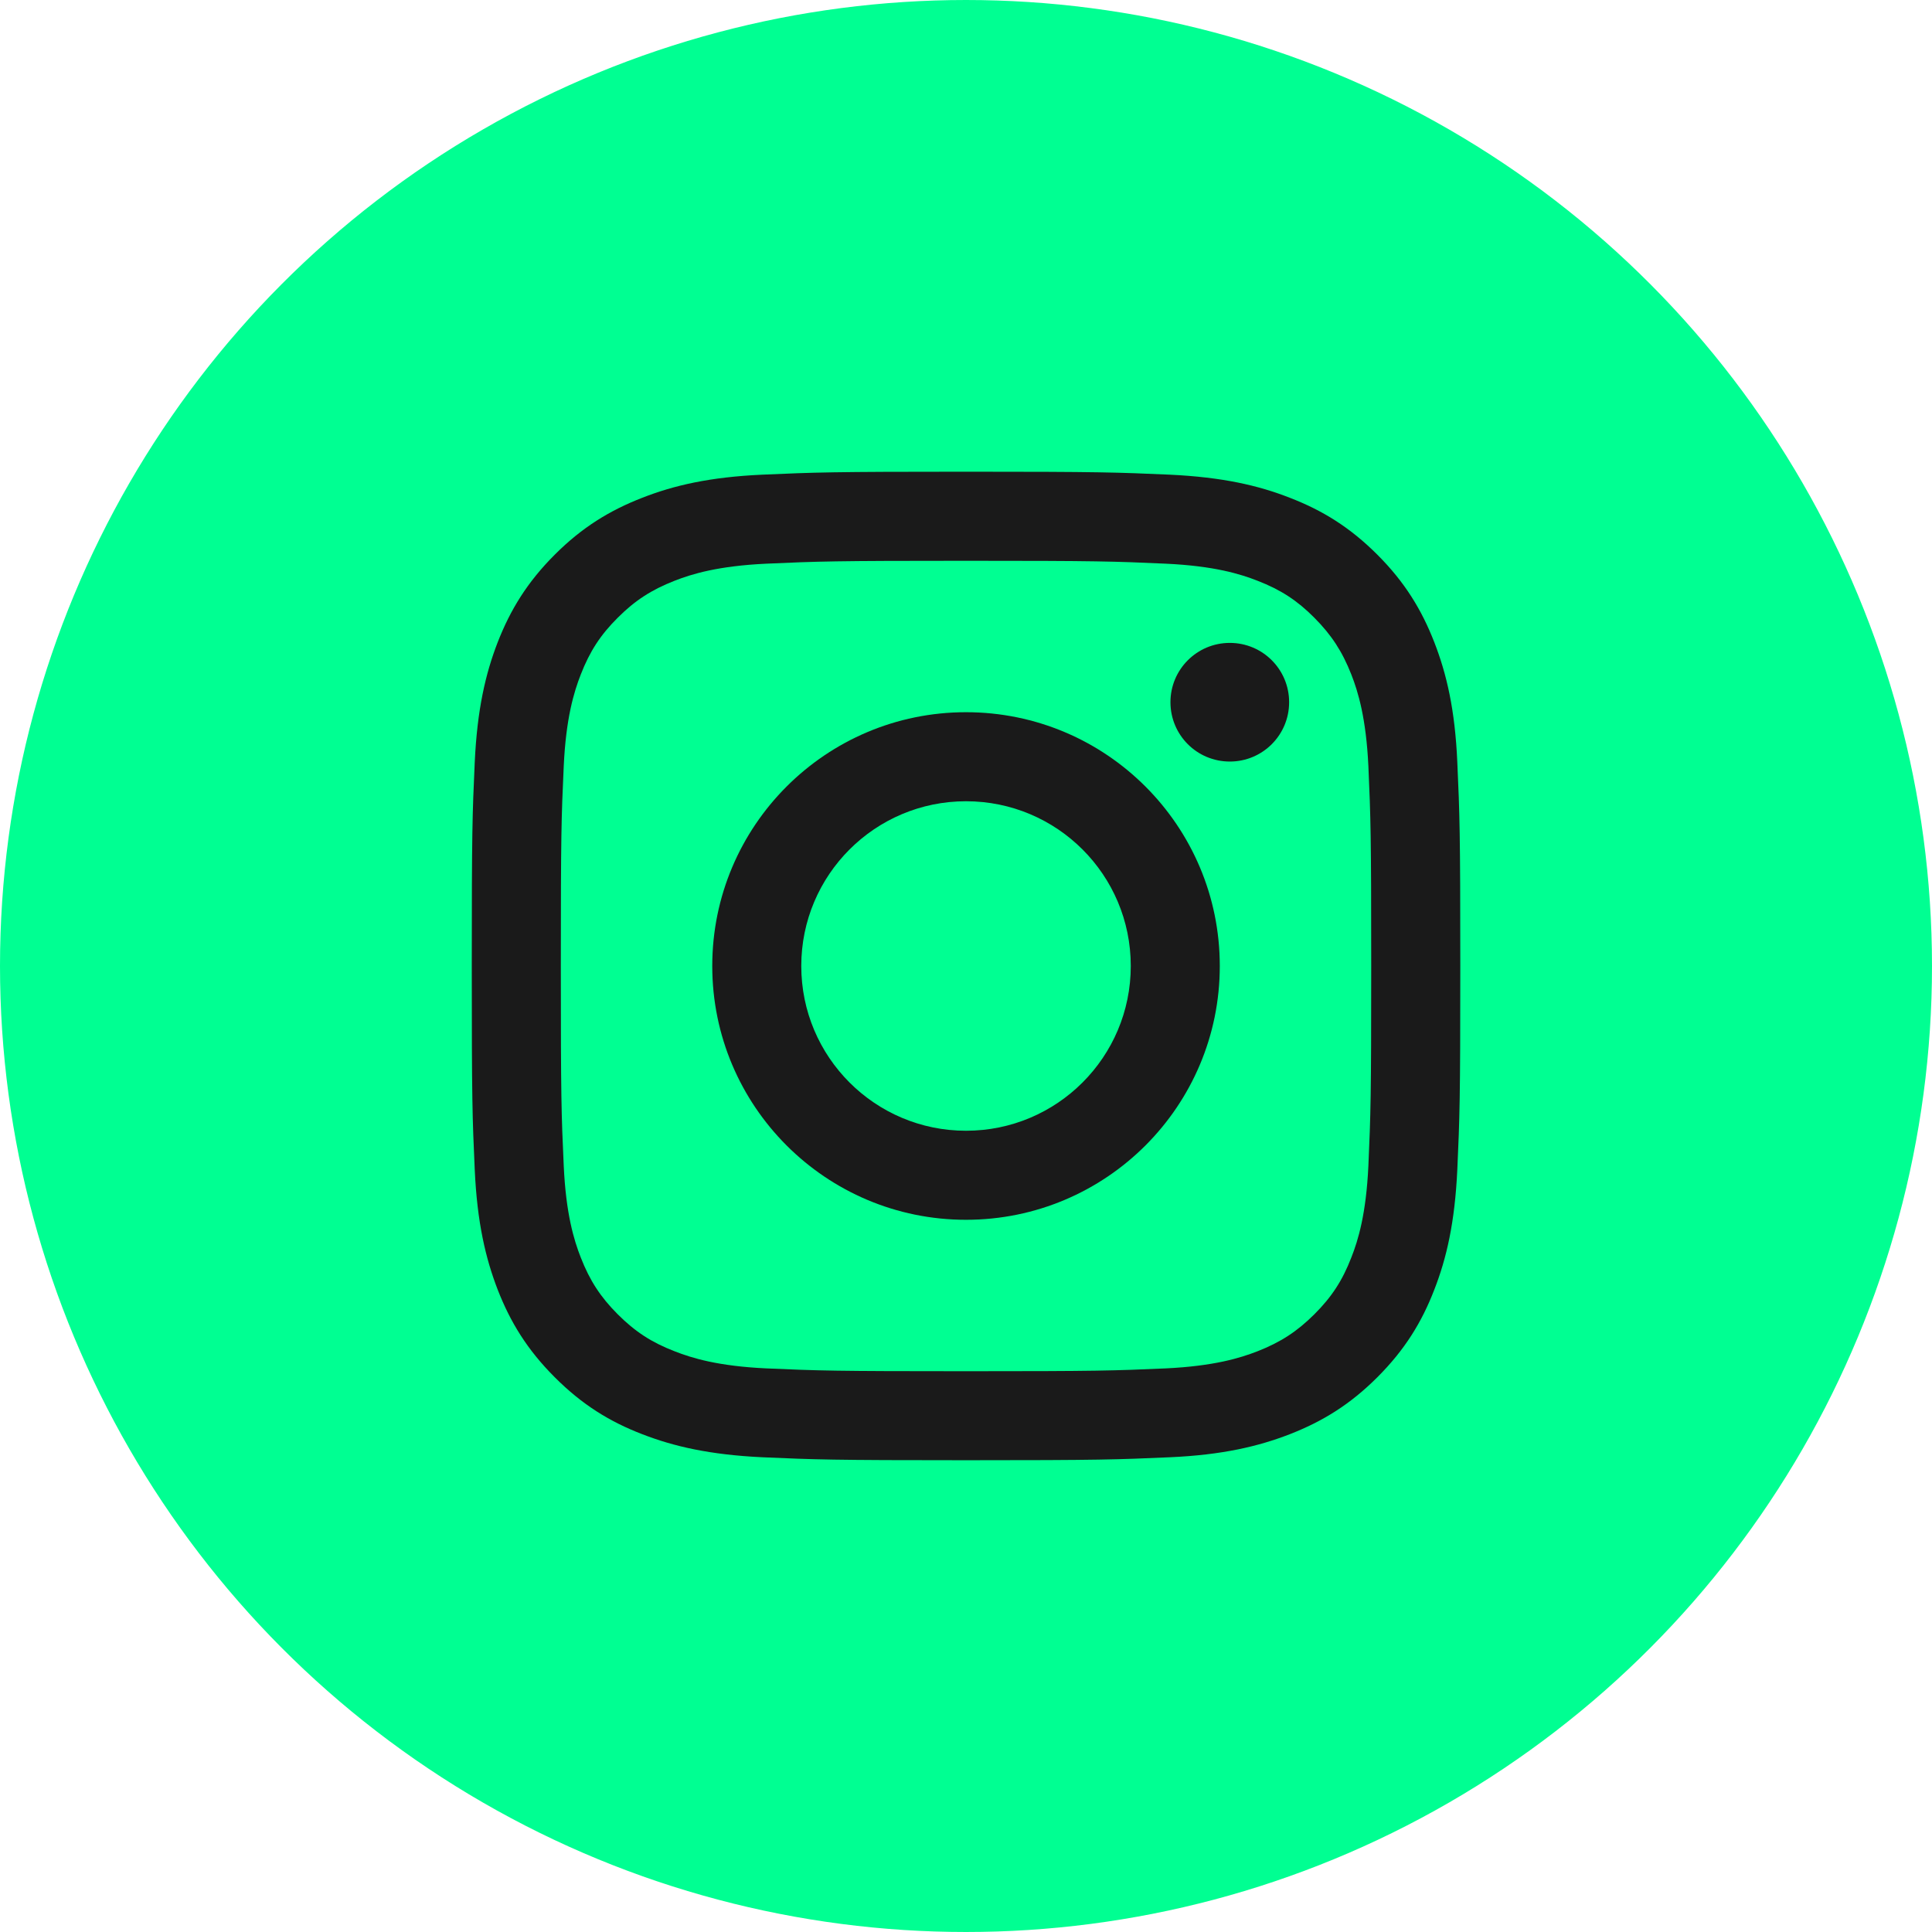
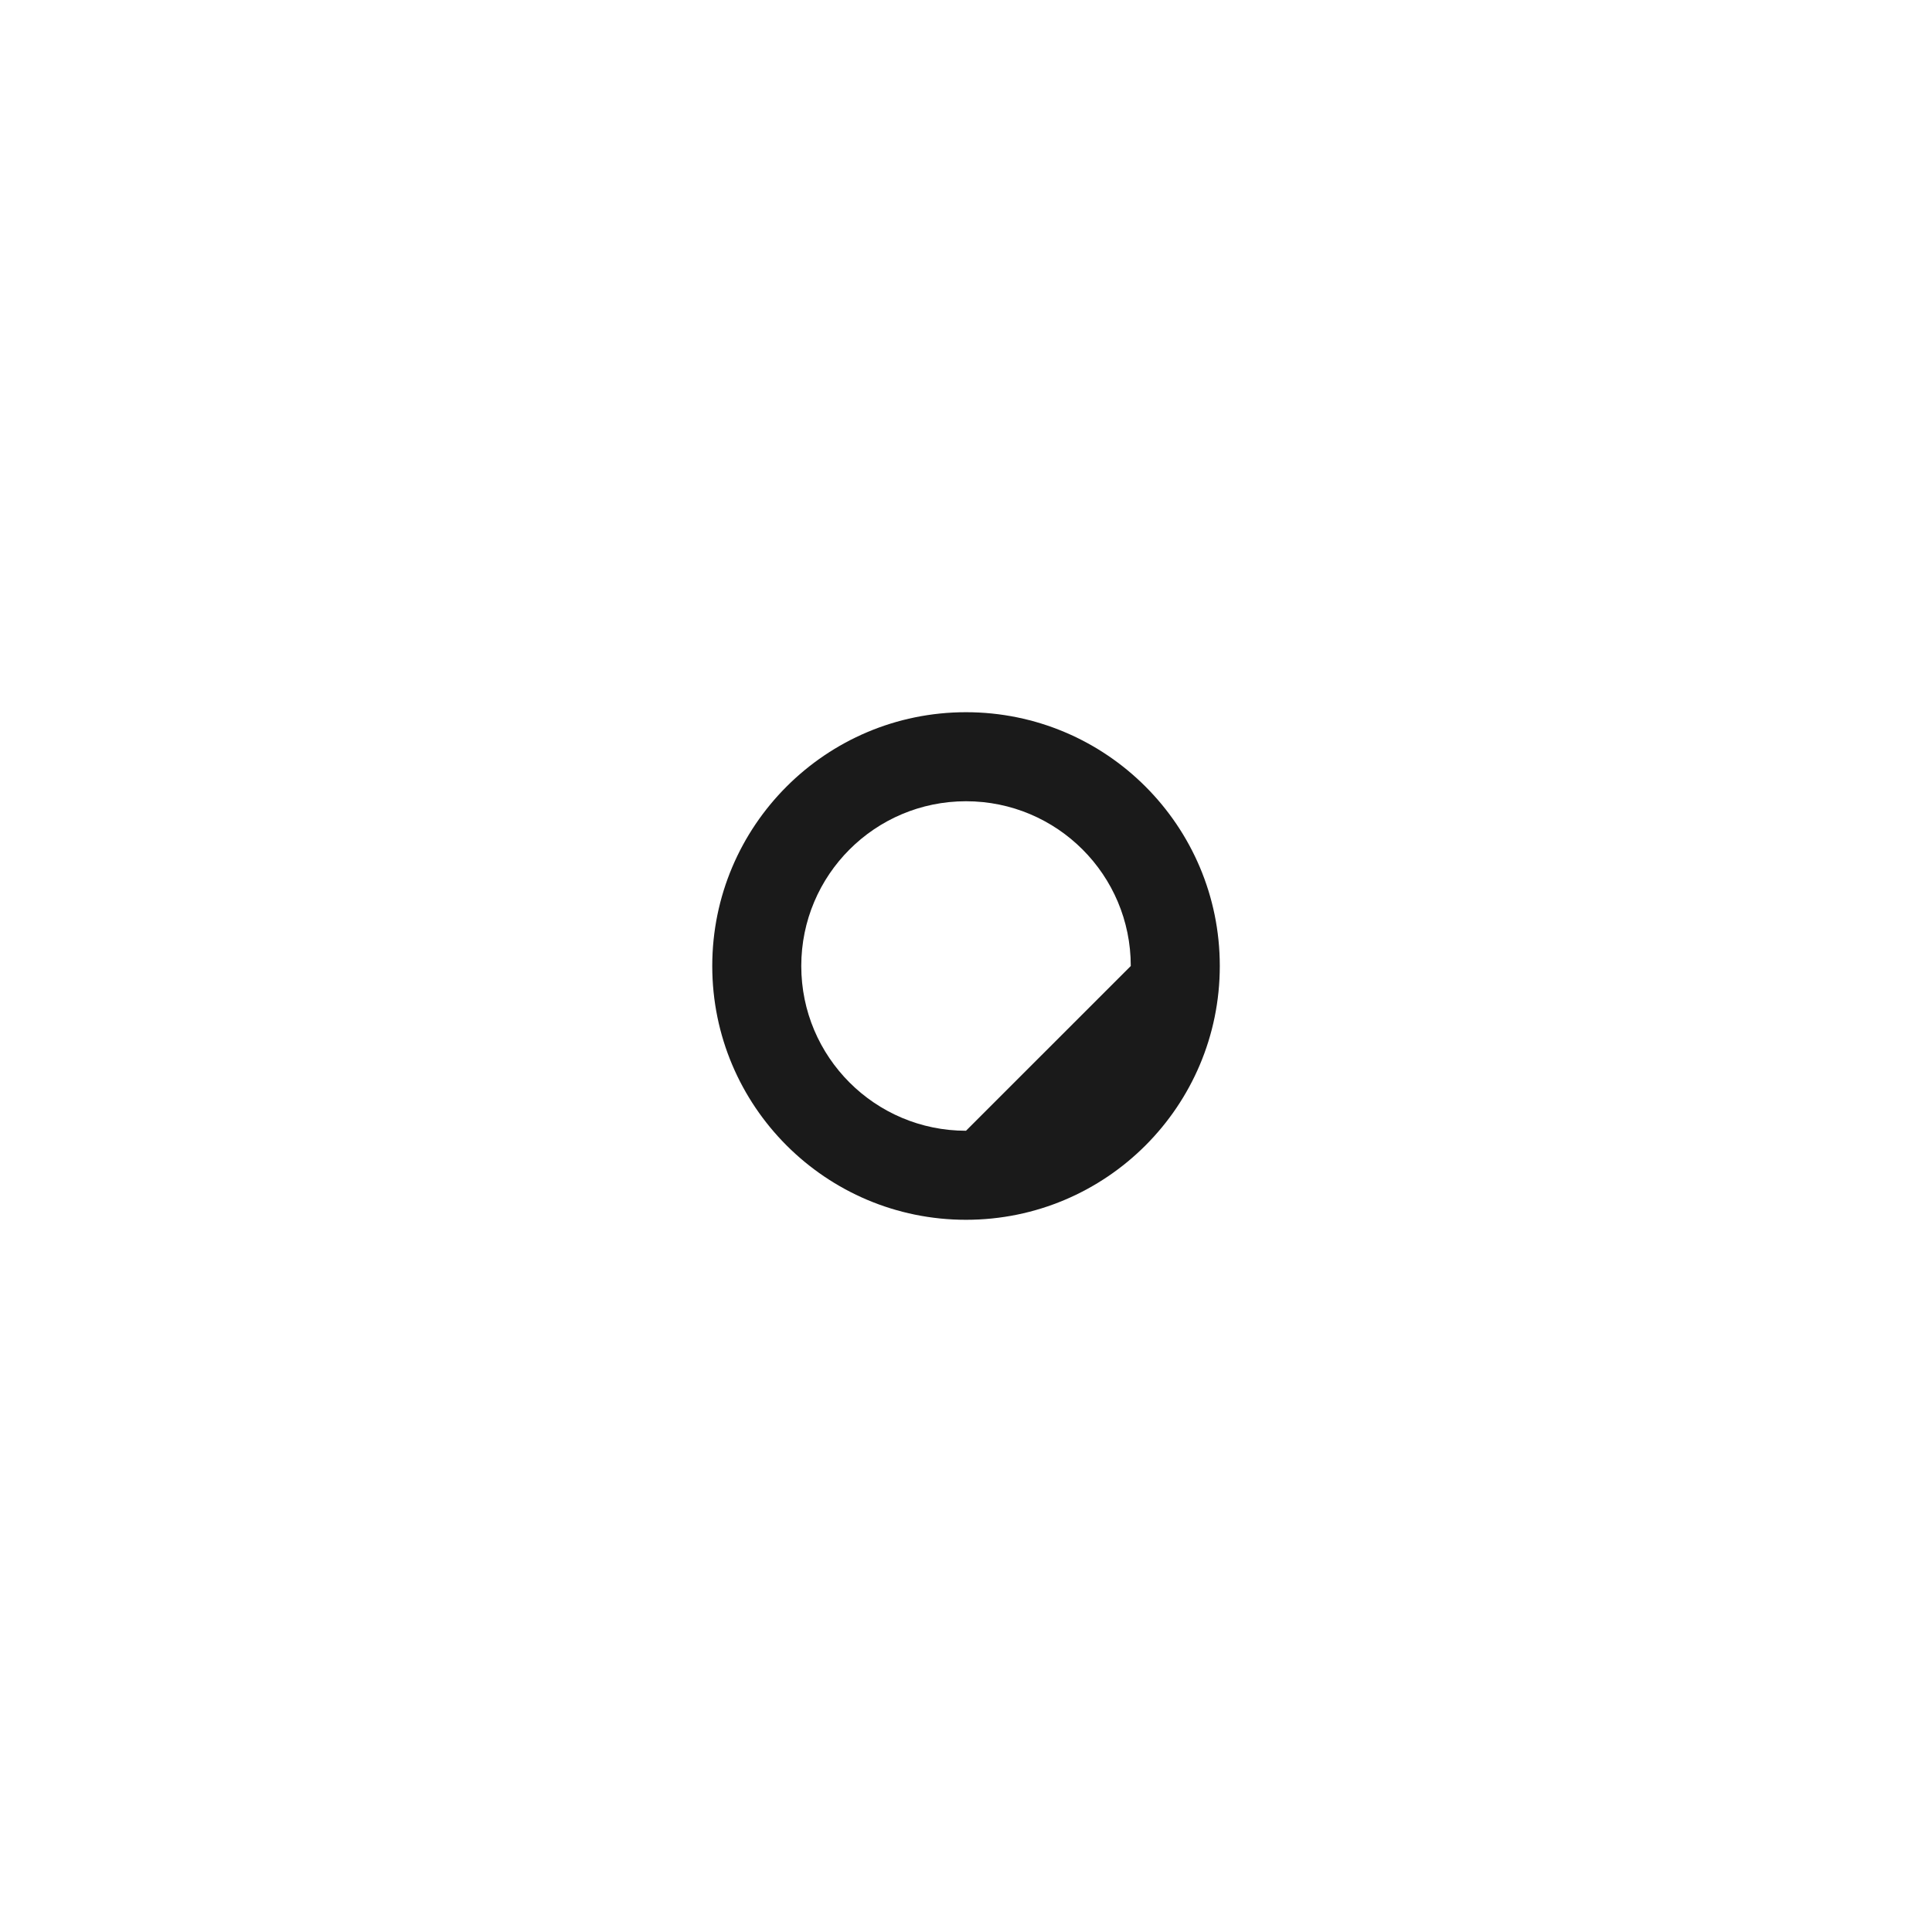
<svg xmlns="http://www.w3.org/2000/svg" width="80px" height="80px" viewBox="0 0 80 80" version="1.1">
  <title>Instagram</title>
  <g id="Page-1" stroke="none" stroke-width="1" fill="none" fill-rule="evenodd">
    <g id="Contact-v1.0" transform="translate(-379, -1615)">
      <g id="Group-8" transform="translate(0, 1366)">
        <g id="Group-6" transform="translate(107, 120)">
          <g id="Content" transform="translate(0, 129)">
            <g id="Instagram" transform="translate(272, 0)">
-               <circle id="Oval" stroke="#00FF92" stroke-width="2" fill="#00FF92" cx="40" cy="40" r="39" />
              <g id="social-in" transform="translate(19, 19)" fill="#1A1A1A" fill-rule="nonzero">
                <g id="Group">
-                   <path d="M21,4.221 C26.468,4.221 27.113,4.244 29.274,4.341 C31.266,4.434 32.35,4.764 33.071,5.048 C34.026,5.417 34.712,5.862 35.424,6.579 C36.139,7.298 36.581,7.979 36.956,8.931 C37.237,9.649 37.568,10.736 37.662,12.729 C37.757,14.886 37.779,15.533 37.779,21 C37.779,26.468 37.757,27.111 37.662,29.271 C37.569,31.266 37.24,32.35 36.956,33.069 C36.587,34.026 36.139,34.709 35.424,35.422 C34.706,36.138 34.022,36.579 33.071,36.953 C32.35,37.234 31.266,37.566 29.274,37.662 C27.117,37.757 26.468,37.779 21,37.779 C15.537,37.779 14.89,37.757 12.73,37.662 C10.736,37.569 9.652,37.236 8.932,36.953 C7.976,36.584 7.295,36.138 6.579,35.422 C5.862,34.704 5.42,34.022 5.048,33.069 C4.766,32.35 4.434,31.266 4.343,29.271 C4.244,27.114 4.223,26.468 4.223,21 C4.223,15.533 4.244,14.89 4.343,12.729 C4.434,10.736 4.767,9.649 5.048,8.931 C5.42,7.974 5.862,7.292 6.579,6.579 C7.295,5.862 7.976,5.423 8.932,5.048 C9.652,4.766 10.737,4.434 12.73,4.341 C14.89,4.244 15.537,4.221 21,4.221 M21,0.532 C15.443,0.532 14.746,0.559 12.564,0.655 C10.386,0.754 8.898,1.101 7.596,1.611 C6.25,2.135 5.109,2.829 3.97,3.969 C2.832,5.106 2.133,6.25 1.609,7.593 C1.104,8.893 0.759,10.382 0.658,12.561 C0.559,14.745 0.535,15.441 0.535,20.998 C0.535,26.556 0.559,27.253 0.658,29.436 C0.757,31.614 1.104,33.096 1.609,34.404 C2.133,35.748 2.832,36.891 3.97,38.028 C5.107,39.168 6.249,39.87 7.596,40.388 C8.898,40.893 10.386,41.238 12.564,41.342 C14.746,41.438 15.443,41.465 21,41.465 C26.559,41.465 27.256,41.438 29.439,41.342 C31.617,41.245 33.102,40.893 34.407,40.388 C35.751,39.862 36.894,39.168 38.034,38.028 C39.171,36.891 39.874,35.746 40.391,34.404 C40.899,33.103 41.242,31.62 41.344,29.436 C41.442,27.253 41.468,26.556 41.468,20.998 C41.468,15.441 41.442,14.745 41.344,12.561 C41.25,10.384 40.899,8.899 40.391,7.593 C39.867,6.249 39.171,5.106 38.034,3.969 C36.894,2.829 35.752,2.13 34.407,1.611 C33.106,1.101 31.625,0.759 29.439,0.655 C27.256,0.559 26.559,0.532 21,0.532" id="Shape" />
                  <g transform="translate(9.5, 7.5)">
-                     <path d="M11.5,2.991 C5.698,2.991 0.993,7.697 0.993,13.5 C0.993,19.303 5.698,24.009 11.5,24.009 C17.305,24.009 22.009,19.303 22.009,13.5 C22.009,7.697 17.305,2.991 11.5,2.991 M11.5,20.322 C7.734,20.322 4.679,17.268 4.679,13.5 C4.679,9.729 7.734,6.678 11.5,6.678 C15.271,6.678 18.323,9.729 18.323,13.5 C18.323,17.268 15.271,20.322 11.5,20.322" id="Shape" />
-                     <path d="M24.88,2.577 C24.88,3.933 23.785,5.034 22.424,5.034 C21.064,5.034 19.966,3.938 19.966,2.577 C19.966,1.222 21.061,0.121 22.424,0.121 C23.782,0.121 24.88,1.218 24.88,2.577" id="Path" />
+                     <path d="M11.5,2.991 C5.698,2.991 0.993,7.697 0.993,13.5 C0.993,19.303 5.698,24.009 11.5,24.009 C17.305,24.009 22.009,19.303 22.009,13.5 C22.009,7.697 17.305,2.991 11.5,2.991 M11.5,20.322 C7.734,20.322 4.679,17.268 4.679,13.5 C4.679,9.729 7.734,6.678 11.5,6.678 C15.271,6.678 18.323,9.729 18.323,13.5 " id="Shape" />
                  </g>
                </g>
              </g>
            </g>
          </g>
        </g>
      </g>
    </g>
  </g>
</svg>